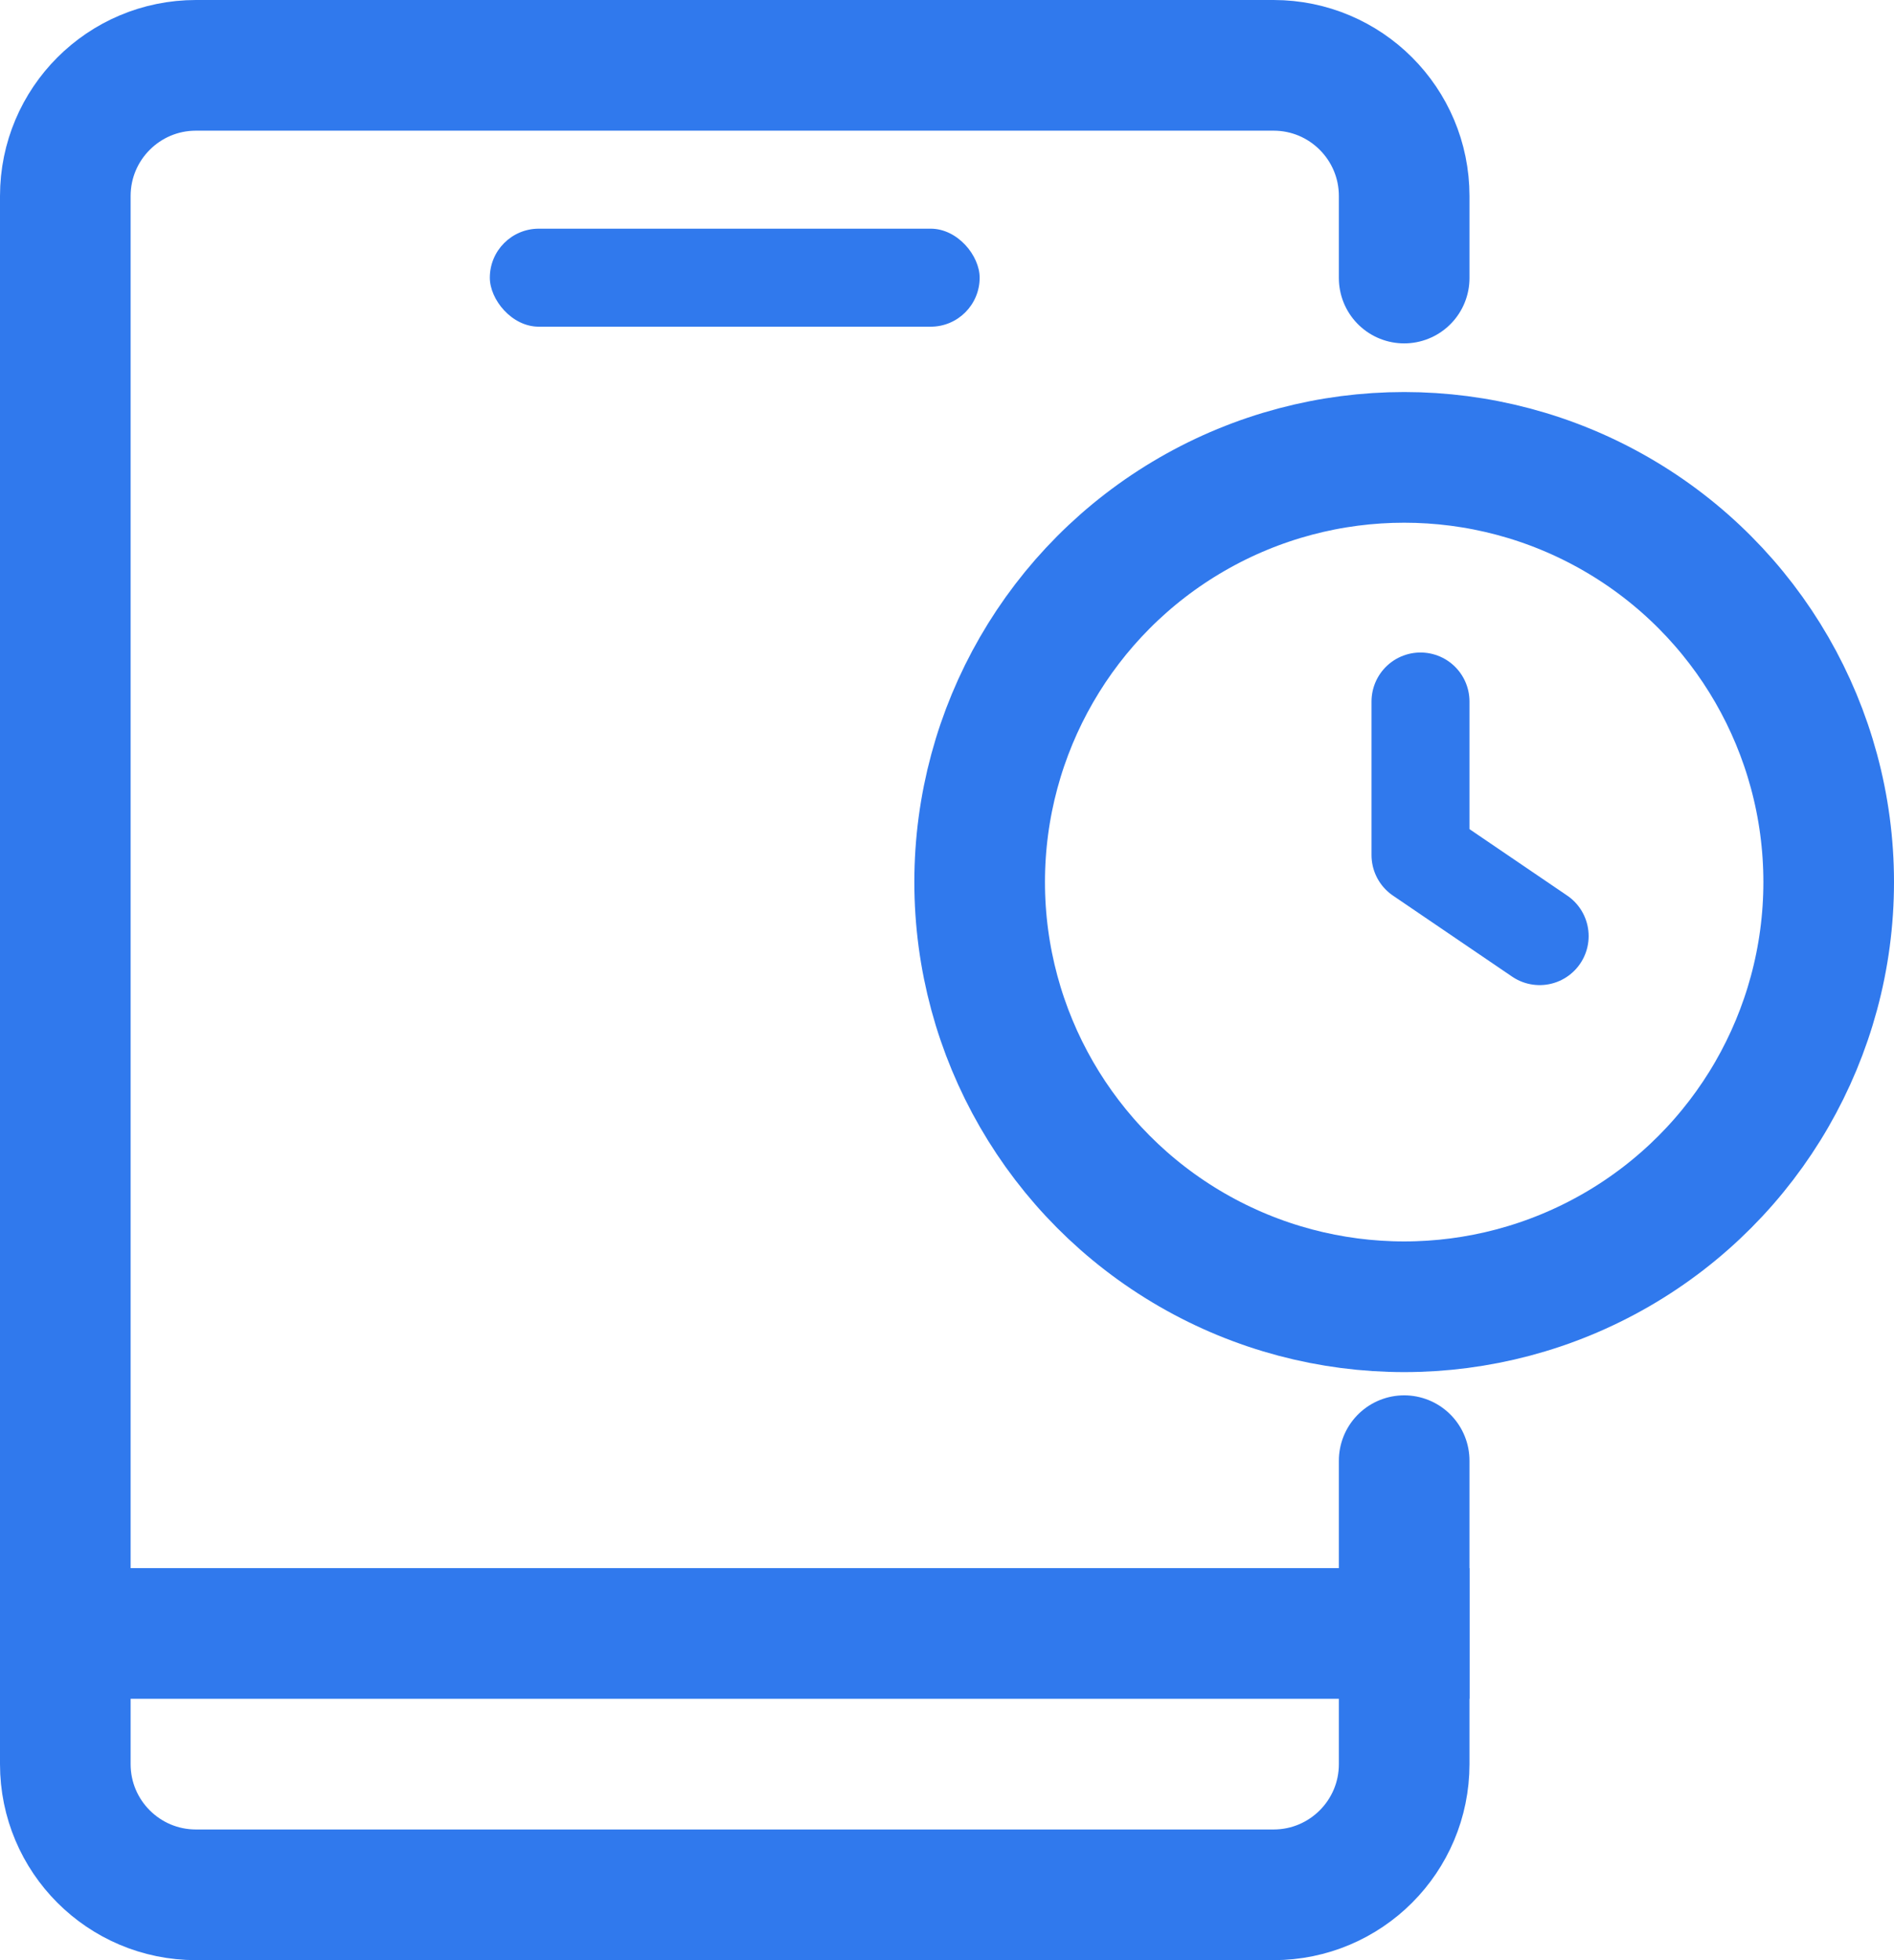
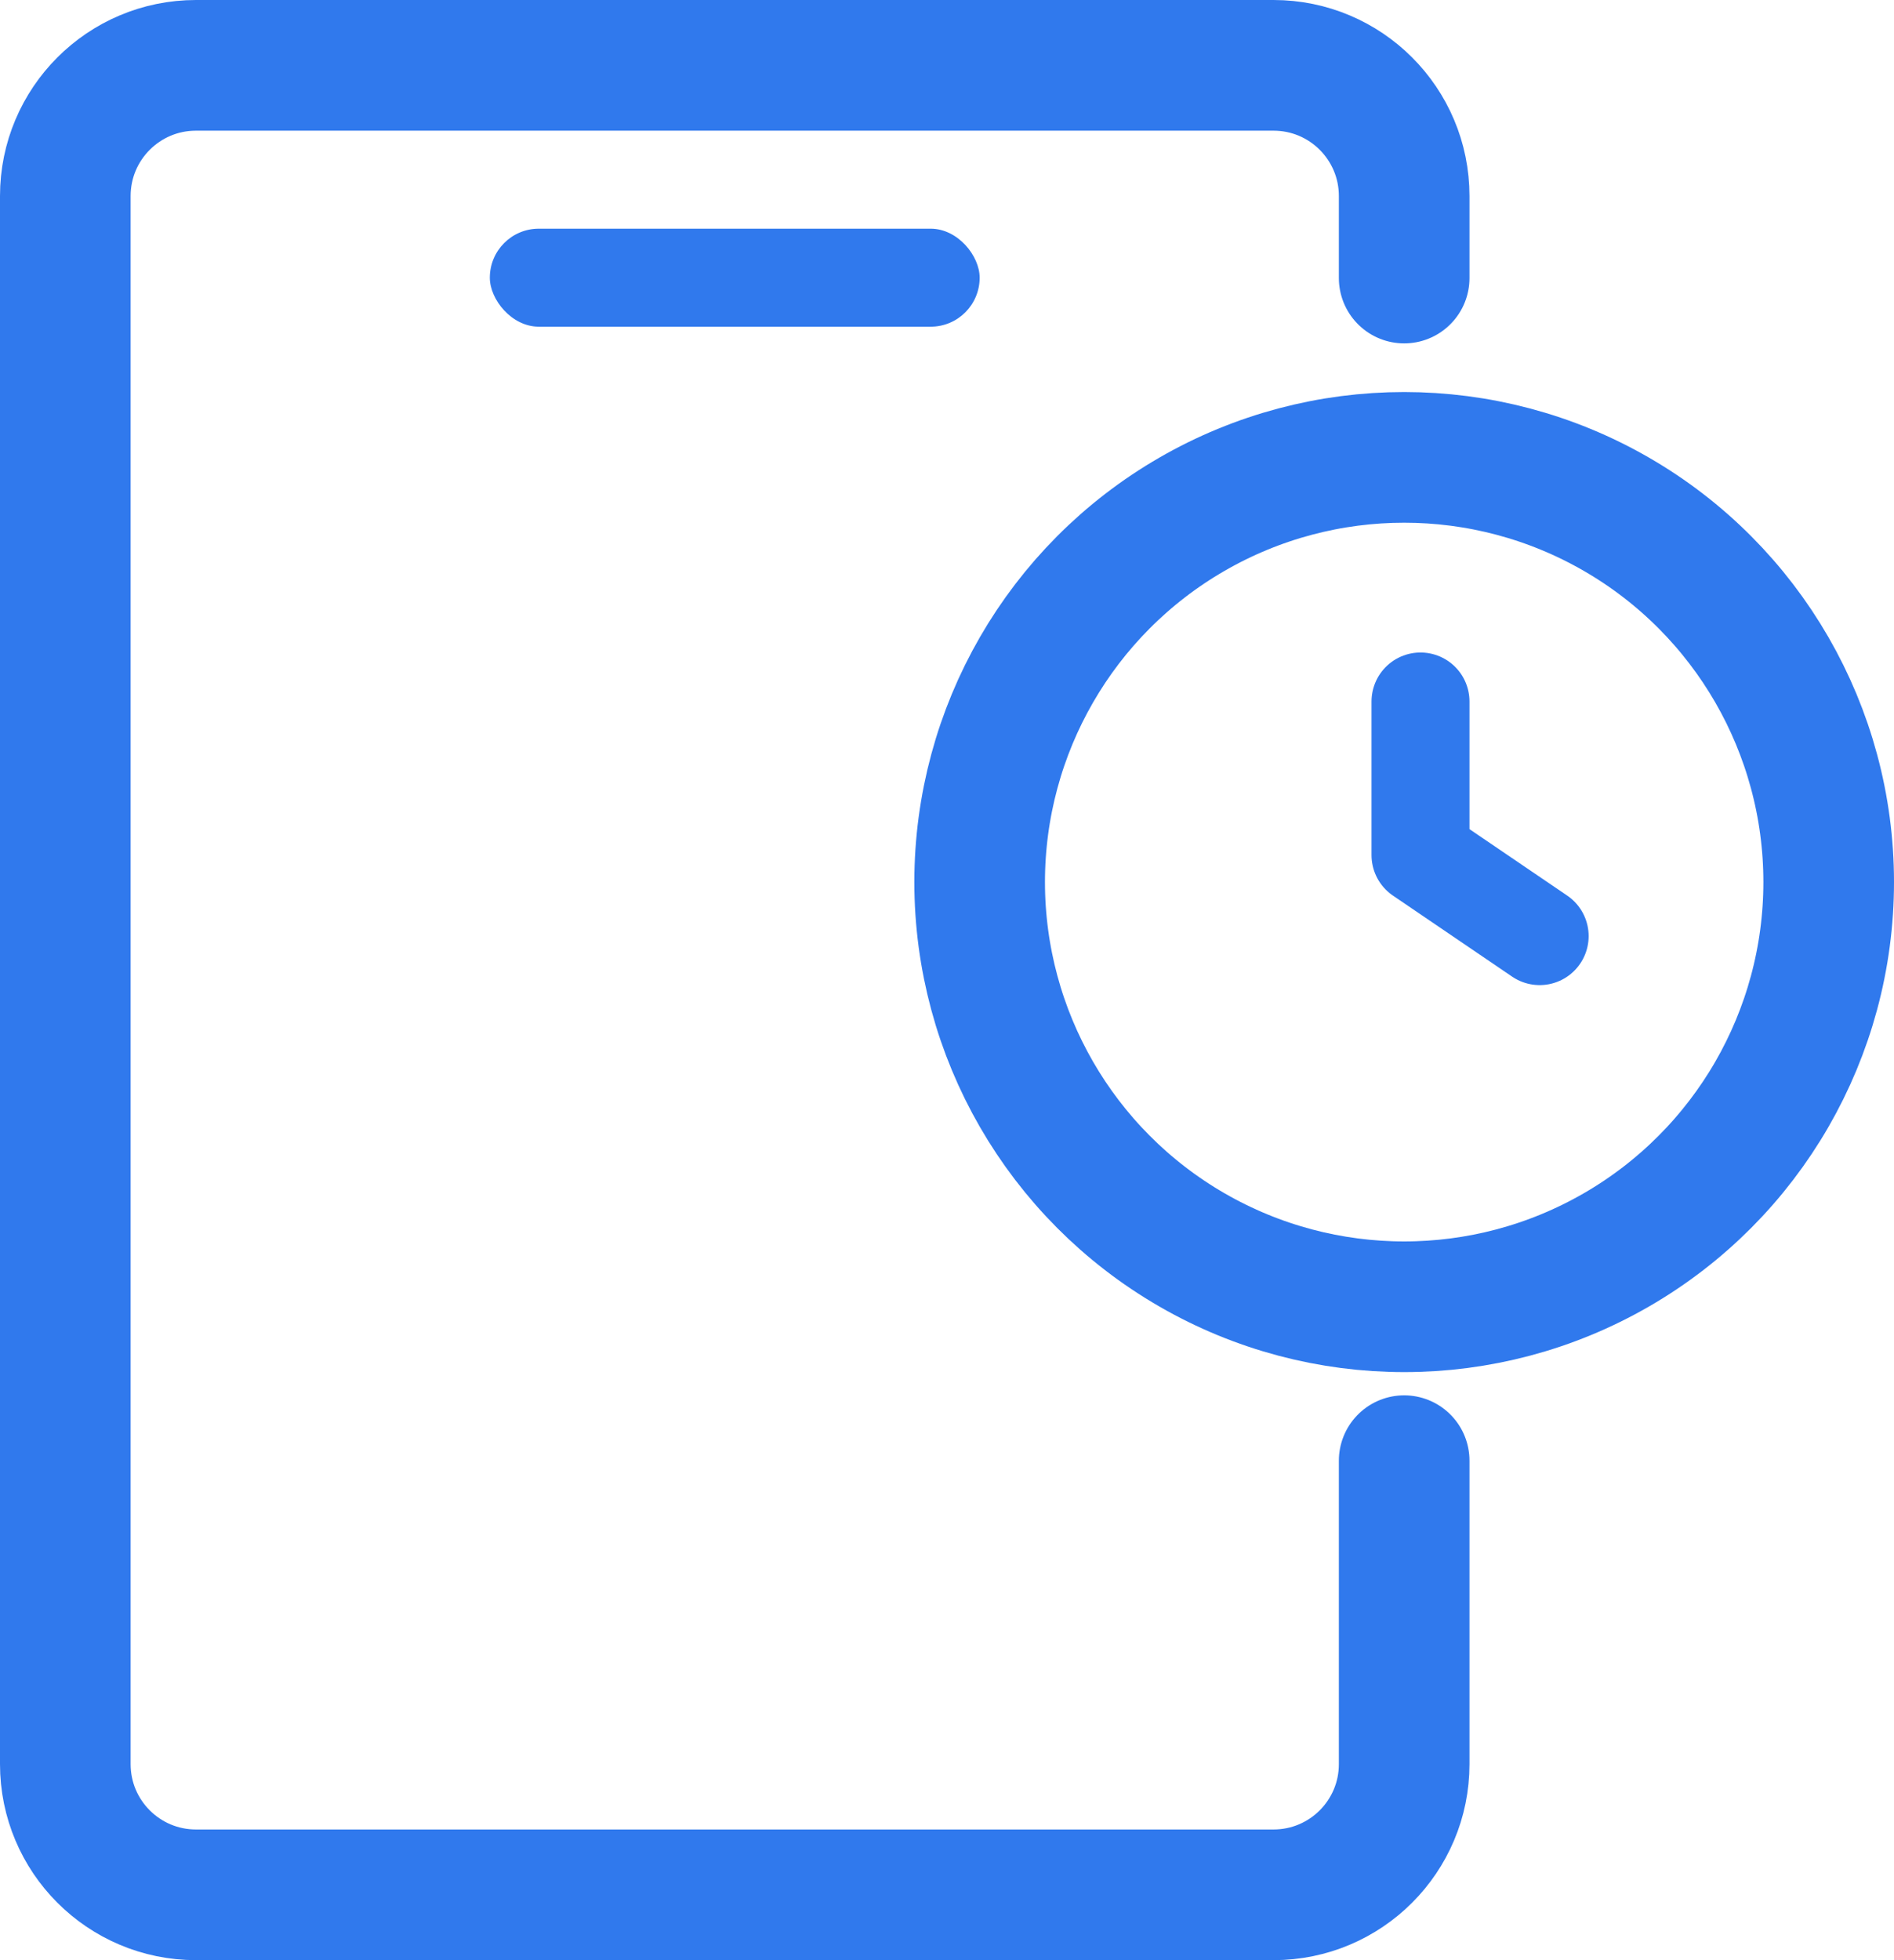
<svg xmlns="http://www.w3.org/2000/svg" width="58px" height="60px" viewBox="0 0 58 60" version="1.1">
  <title>Group 8</title>
  <g id="Page-1" stroke="none" stroke-width="1" fill="none" fill-rule="evenodd">
    <g id="Screen-Time-Calculator-V2-4" transform="translate(-119, -1041)">
      <g id="Group-7" transform="translate(121, 1043)">
        <path d="M0,13.289 L0,4 C-2.705415e-16,1.791 1.791,4.05812251e-16 4,0 L37,0 C39.209,-4.05812251e-16 41,1.791 41,4 L41,52 C41,54.209 39.209,56 37,56 L4,56 C1.791,56 2.705415e-16,54.209 0,52 L0,49.489 L0,49.489" id="Rectangle" stroke="#3079ED" stroke-width="4" stroke-linecap="round" stroke-linejoin="round" transform="translate(20.5, 28) rotate(180) translate(-20.5, -28) " />
-         <rect id="Rectangle" fill="#3079ED" x="0" y="46" width="43" height="4" />
        <circle id="Oval" stroke="#3079ED" stroke-width="4" cx="41" cy="25" r="13" />
        <polyline id="Path-3" stroke="#3079ED" stroke-width="3" stroke-linecap="round" stroke-linejoin="round" points="41.5 19.473 41.5 24.174 45.149 26.654" />
        <rect id="Rectangle" fill="#3079ED" x="13" y="5" width="15" height="3" rx="1.5" />
      </g>
    </g>
  </g>
</svg>